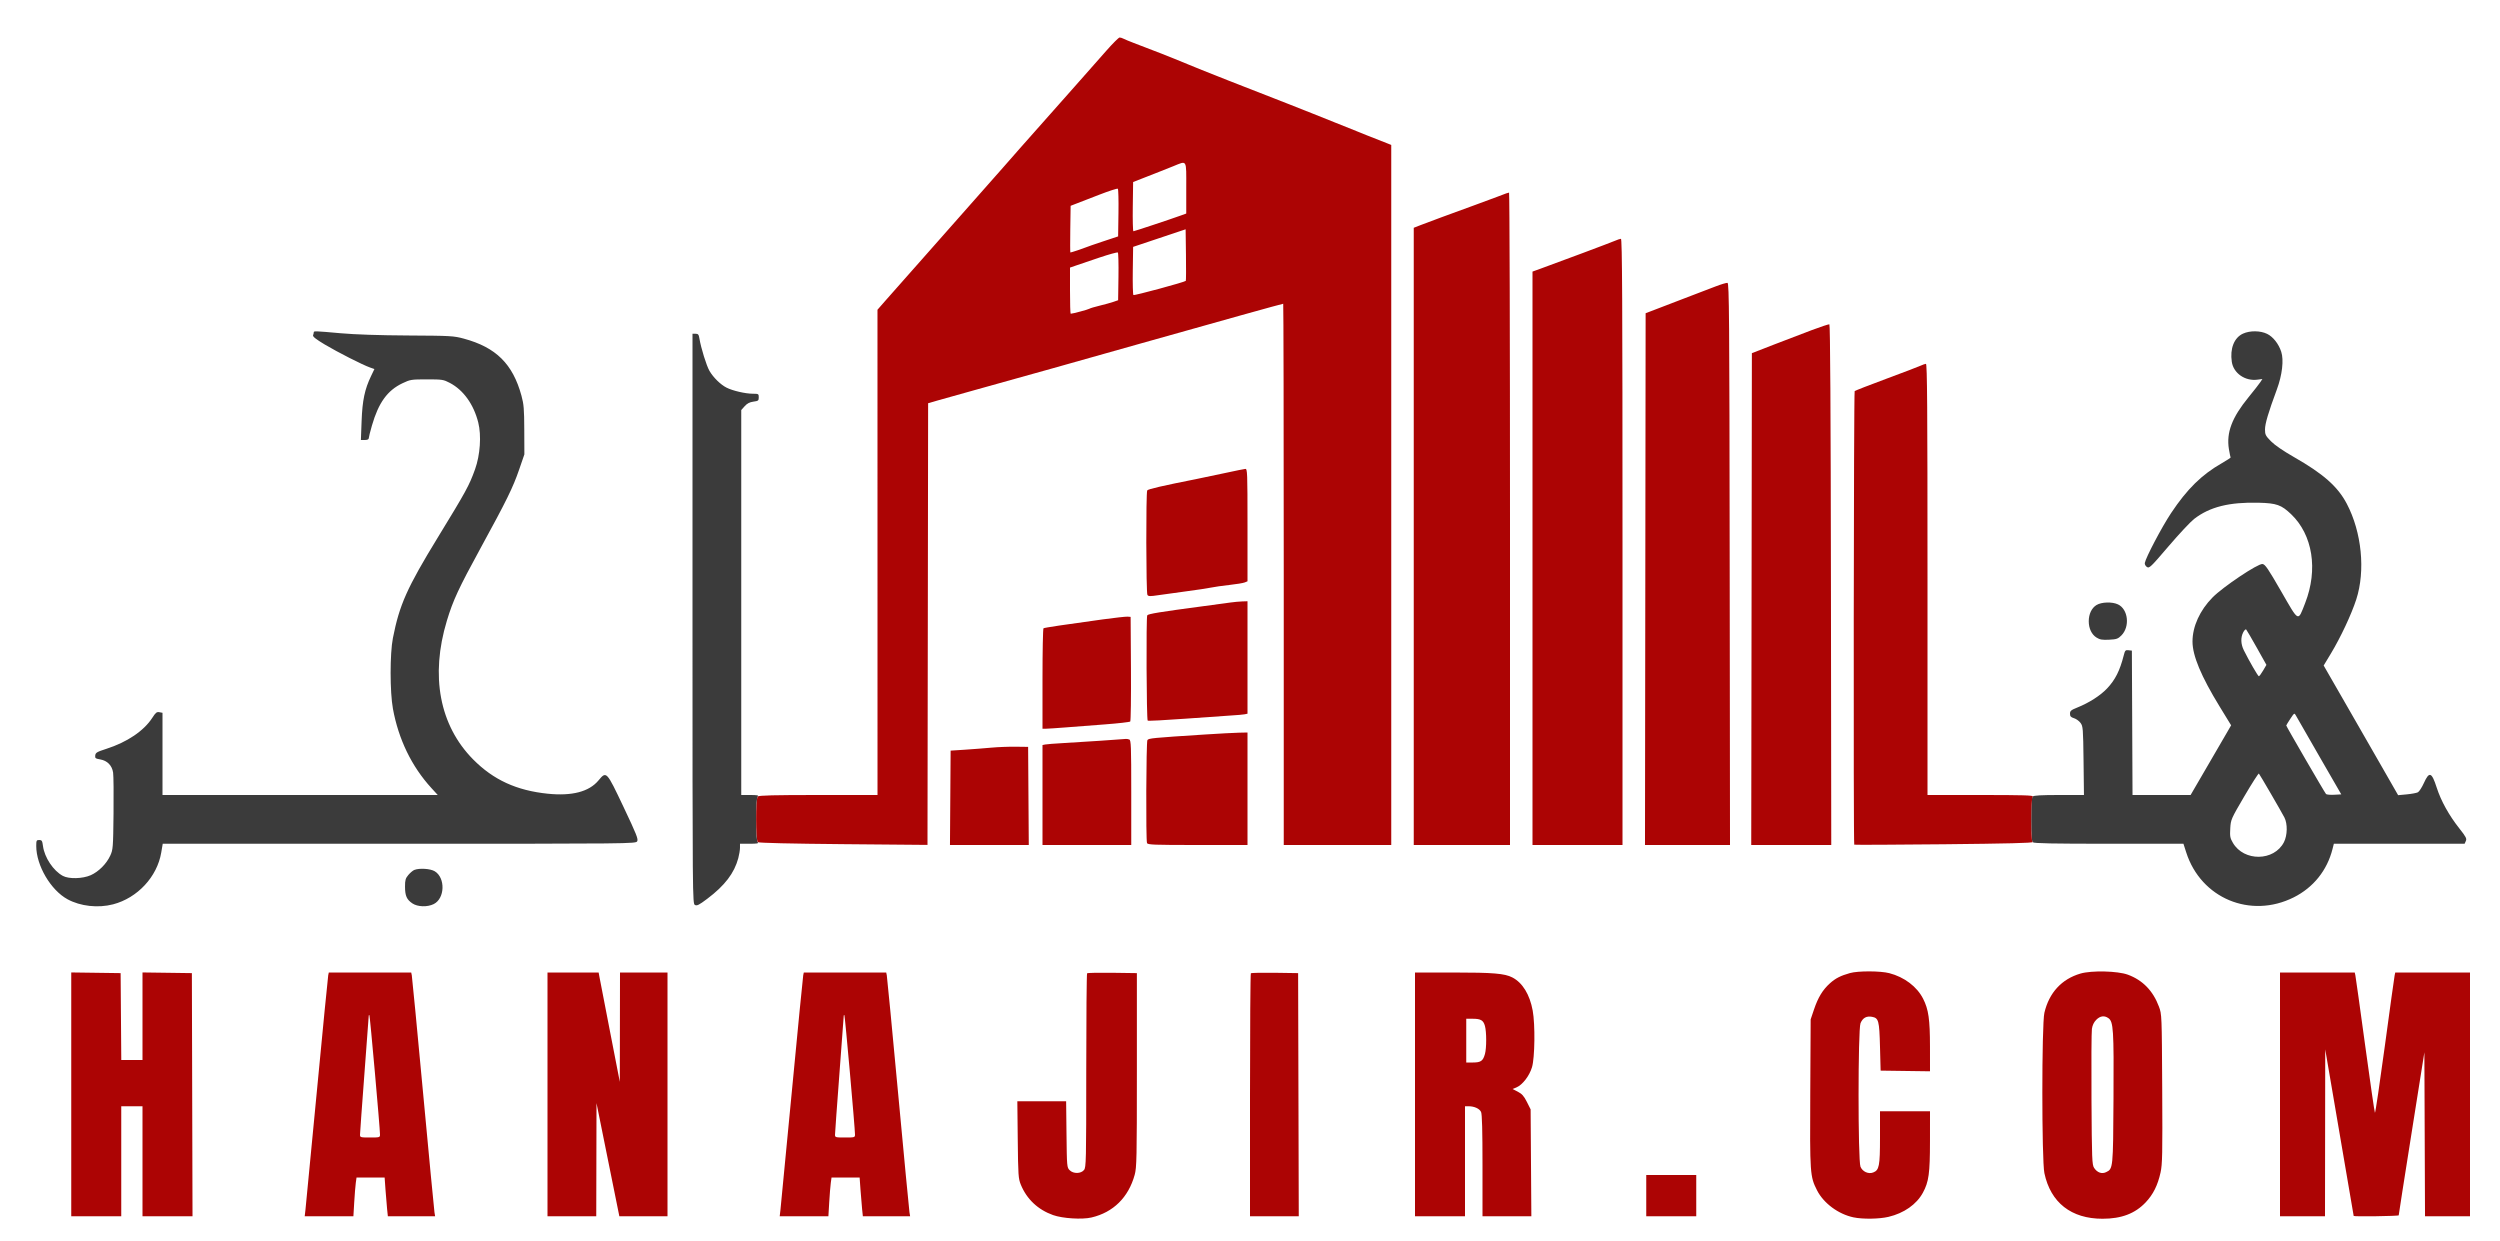
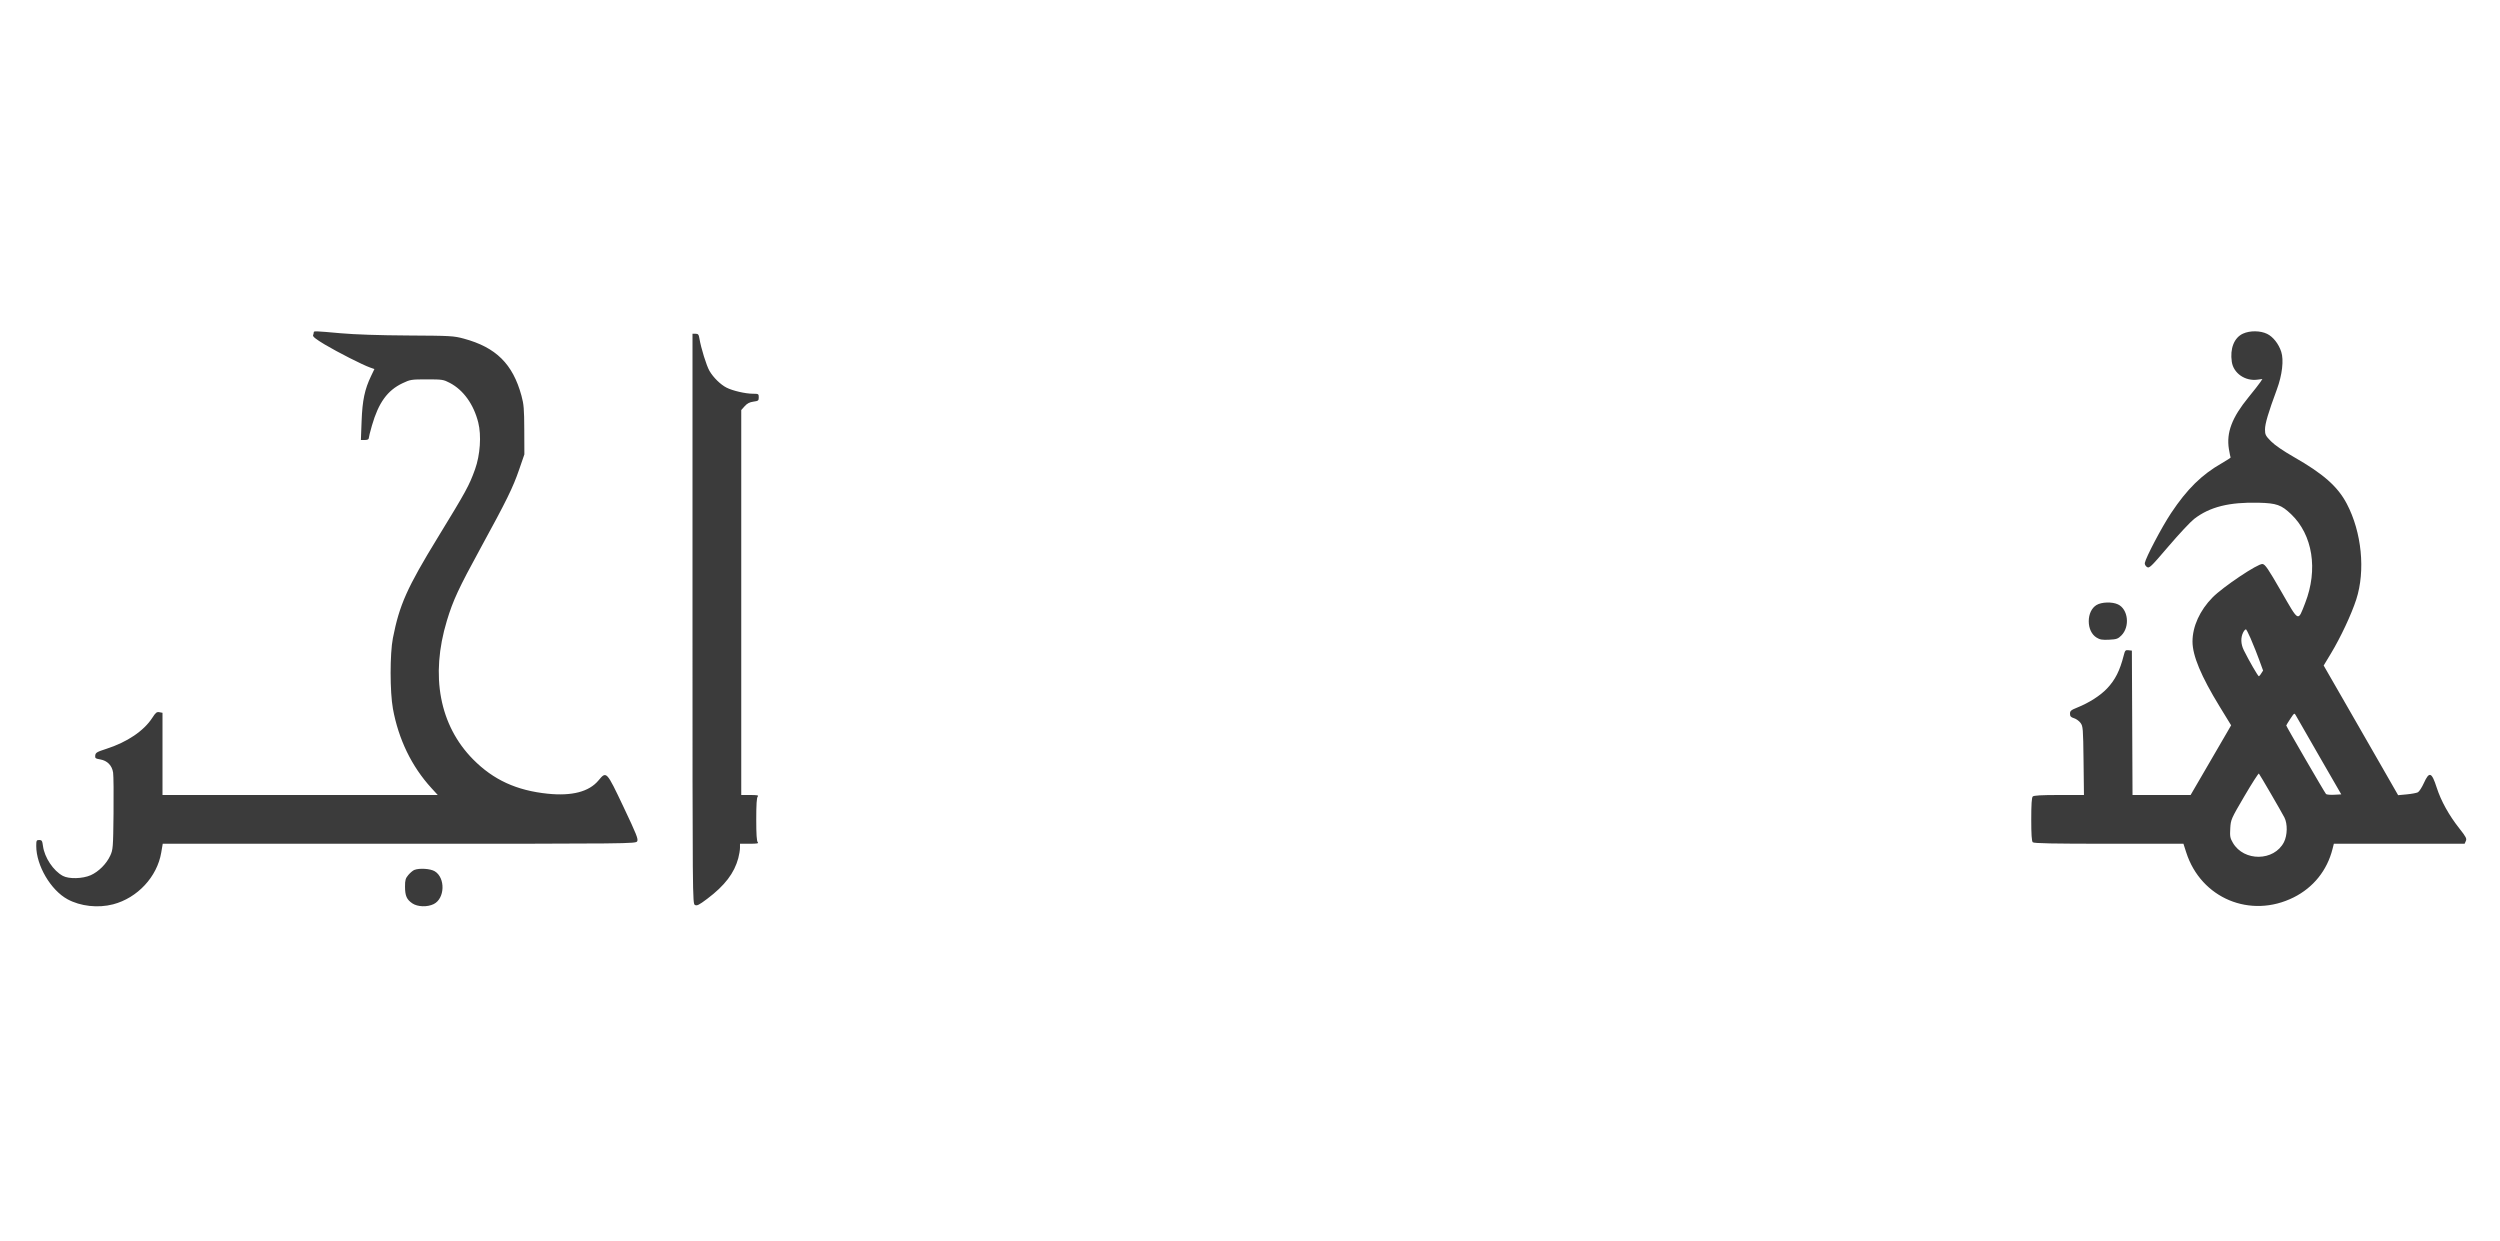
<svg xmlns="http://www.w3.org/2000/svg" width="2000" height="993" viewBox="0 0 2000 993" version="1.1">
-   <path d="M 251 265.918 C 251 266.423, 250.753 267.480, 250.451 268.266 C 250.071 269.257, 252.908 271.489, 259.701 275.545 C 270.097 281.750, 290.146 291.938, 296.017 293.999 L 299.534 295.233 296.835 300.867 C 291.759 311.463, 289.905 320.276, 289.286 336.750 L 288.713 352 291.856 352 C 293.871 352, 295 351.502, 295 350.612 C 295 349.848, 296.154 345.236, 297.565 340.362 C 302.844 322.119, 309.937 312.315, 322 306.587 C 328.227 303.629, 329.045 303.500, 341.500 303.500 C 353.857 303.500, 354.767 303.641, 359.911 306.348 C 370.741 312.049, 378.947 323.491, 382.600 337.981 C 385.223 348.384, 384.144 364.058, 380.017 375.500 C 375.329 388.499, 372.935 392.881, 350.323 429.848 C 325.591 470.280, 319.561 483.786, 314.313 510.500 C 311.871 522.935, 311.887 553.608, 314.343 567 C 318.841 591.527, 329.330 613.164, 345.069 630.385 L 350.201 636 240.100 636 L 130 636 130 603.117 L 130 570.233 127.514 569.758 C 125.418 569.357, 124.535 570.050, 121.890 574.171 C 115.152 584.672, 101.756 593.724, 85 599.099 C 77.576 601.480, 76.461 602.140, 76.193 604.315 C 75.919 606.537, 76.345 606.882, 80.141 607.524 C 85.835 608.486, 89.633 612.363, 90.488 618.087 C 90.851 620.514, 91.002 635.325, 90.824 651 C 90.514 678.255, 90.400 679.719, 88.202 684.500 C 85.188 691.060, 78.935 697.333, 72.599 700.154 C 66.128 703.036, 55.114 703.317, 50.297 700.722 C 42.660 696.609, 35.601 686.009, 34.383 676.827 C 33.821 672.595, 33.450 672, 31.371 672 C 29.206 672, 29 672.417, 29 676.790 C 29 692.378, 40.575 712.097, 54.021 719.415 C 64.332 725.027, 78.447 726.597, 90.458 723.469 C 109.952 718.391, 125.719 701.450, 128.988 682.070 L 130.181 675 319.350 675 C 505.473 675, 508.538 674.969, 509.730 673.060 C 510.776 671.386, 509.284 667.626, 498.815 645.560 C 485.095 616.640, 485.168 616.717, 478.732 624.417 C 471.235 633.385, 457.615 636.942, 438.295 634.978 C 413.281 632.436, 394.687 623.894, 378.480 607.502 C 351.624 580.336, 344.130 540.679, 357.511 496.532 C 362.475 480.157, 366.881 470.670, 384.507 438.410 C 405.417 400.140, 410.340 390.110, 415.321 375.641 L 419.500 363.500 419.423 344 C 419.357 327.199, 419.043 323.393, 417.157 316.500 C 410.215 291.126, 396.794 277.866, 371 270.893 C 362.954 268.718, 360.578 268.585, 326.500 268.395 C 303.328 268.266, 284.100 267.625, 272.539 266.597 C 251.550 264.731, 251 264.713, 251 265.918 M 1794.405 266.904 C 1787.314 270.124, 1783.852 278.858, 1785.448 289.500 C 1786.813 298.606, 1796.106 305.054, 1805.961 303.732 L 1809.914 303.202 1808.209 305.803 C 1807.272 307.234, 1802.994 312.701, 1798.704 317.953 C 1785.555 334.047, 1781 346.101, 1783.112 359.215 C 1783.664 362.644, 1784.304 365.637, 1784.534 365.867 C 1784.764 366.097, 1781.610 368.189, 1777.525 370.517 C 1761.388 379.713, 1749.707 391.193, 1736.858 410.480 C 1729.565 421.428, 1716.680 445.880, 1715.846 450.355 C 1715.652 451.393, 1716.389 452.810, 1717.519 453.573 C 1719.412 454.852, 1720.493 453.820, 1734.814 437.056 C 1743.215 427.221, 1752.441 417.360, 1755.317 415.141 C 1767.834 405.484, 1783.387 401.585, 1807 402.183 C 1821.259 402.545, 1825.062 403.890, 1832.869 411.334 C 1850.197 427.856, 1854.591 455.682, 1844.107 482.500 C 1838.208 497.589, 1839.368 498.154, 1825 473.205 C 1814.409 454.815, 1812.117 451.455, 1809.993 451.207 C 1806.301 450.776, 1778.467 469.415, 1770.035 477.964 C 1759.877 488.265, 1754 501.192, 1754 513.235 C 1754 524.567, 1760.864 540.988, 1775.794 565.373 L 1784.900 580.246 1782.200 584.926 C 1780.715 587.501, 1773.425 600.040, 1766 612.792 L 1752.500 635.978 1729.258 635.989 L 1706.016 636 1705.758 578.250 L 1705.500 520.500 1702.805 520.189 C 1700.381 519.909, 1700 520.312, 1699.020 524.189 C 1695.909 536.492, 1692.219 543.831, 1685.655 550.771 C 1680.230 556.507, 1671.255 562.248, 1661.750 566.061 C 1656.809 568.044, 1656 568.735, 1656 570.977 C 1656 573.039, 1656.665 573.787, 1659.169 574.543 C 1660.911 575.069, 1663.274 576.770, 1664.419 578.322 C 1666.387 580.989, 1666.518 582.638, 1666.834 608.572 L 1667.167 636 1647.284 636 C 1633.152 636, 1627.053 636.347, 1626.200 637.200 C 1625.360 638.040, 1625 643.533, 1625 655.500 C 1625 667.467, 1625.360 672.960, 1626.200 673.800 C 1627.107 674.707, 1641.994 675, 1687.075 675 L 1746.749 675 1748.989 681.967 C 1760.788 718.660, 1800.385 735.205, 1834.973 717.894 C 1850.698 710.023, 1861.686 696.339, 1866.003 679.250 L 1867.077 675 1919.386 675 L 1971.694 675 1972.682 672.787 C 1973.530 670.887, 1972.793 669.468, 1967.452 662.712 C 1959.193 652.269, 1952.792 640.729, 1949.389 630.153 C 1945.348 617.589, 1943.430 616.891, 1939.114 626.409 C 1937.515 629.934, 1935.360 633.272, 1934.323 633.827 C 1933.287 634.382, 1929.302 635.131, 1925.469 635.491 L 1918.500 636.147 1905.137 612.824 C 1897.787 599.996, 1884.384 576.656, 1875.353 560.957 L 1858.932 532.414 1864.644 522.957 C 1872.484 509.977, 1881.159 491.482, 1885.026 479.500 C 1892.437 456.535, 1889.390 425.759, 1877.457 403.049 C 1870.190 389.221, 1858.705 379.078, 1835 365.551 C 1826.599 360.758, 1819.706 356.016, 1816.750 352.998 C 1812.482 348.641, 1812 347.684, 1812 343.574 C 1812 338.984, 1814.631 330.108, 1821.508 311.500 C 1825.774 299.958, 1827.151 288.049, 1824.986 281.412 C 1822.921 275.078, 1818.438 269.390, 1813.704 267.099 C 1808.219 264.443, 1800.005 264.360, 1794.405 266.904 M 554 494.965 C 554 719.423, 554.030 722.946, 555.937 723.966 C 557.553 724.831, 559.189 724.011, 565.833 719.005 C 579.835 708.454, 587.427 698.506, 590.639 686.500 C 591.374 683.750, 591.982 680.038, 591.988 678.250 L 592 675 599.700 675 C 605.689 675, 607.133 674.733, 606.200 673.800 C 605.360 672.960, 605 667.467, 605 655.500 C 605 643.533, 605.360 638.040, 606.200 637.200 C 607.133 636.267, 605.800 636, 600.200 636 L 593 636 593 482.016 L 593 328.032 595.750 324.954 C 597.721 322.748, 599.704 321.715, 602.750 321.307 C 606.630 320.786, 607 320.487, 607 317.868 C 607 315.115, 606.809 314.999, 602.250 314.985 C 596.292 314.967, 586.096 312.601, 581.219 310.106 C 576.390 307.636, 570.702 302.055, 567.588 296.733 C 565.193 292.640, 560.785 278.436, 559.524 270.750 C 559.008 267.602, 558.515 267, 556.455 267 L 554 267 554 494.965 M 1677.190 484.026 C 1673.329 486.379, 1671 491.262, 1671 497 C 1671 502.720, 1673.321 507.606, 1677.190 510.031 C 1679.883 511.720, 1681.761 512.044, 1687.264 511.770 C 1693.249 511.472, 1694.381 511.081, 1697.083 508.378 C 1704.101 501.360, 1702.591 487.407, 1694.393 483.516 C 1689.749 481.312, 1681.226 481.565, 1677.190 484.026 M 1794.585 505.835 C 1792.412 510.037, 1792.598 515.274, 1795.099 520.290 C 1799.448 529.012, 1806.385 541, 1807.084 541 C 1807.483 541, 1809.010 538.953, 1810.476 536.451 L 1813.141 531.903 1805.462 518.201 C 1801.238 510.666, 1797.419 504.111, 1796.976 503.635 C 1796.533 503.159, 1795.457 504.150, 1794.585 505.835 M 1832.250 575.056 C 1830.463 577.762, 1829 580.171, 1829 580.409 C 1829 581.110, 1859.850 634.250, 1860.821 635.221 C 1861.309 635.709, 1864.254 635.972, 1867.365 635.804 L 1873.021 635.500 1855.425 605 C 1845.748 588.225, 1837.305 573.518, 1836.665 572.317 C 1835.545 570.218, 1835.375 570.324, 1832.250 575.056 M 1795.567 636.853 C 1784.808 655.204, 1784.628 655.615, 1784.209 662.728 C 1783.834 669.106, 1784.083 670.466, 1786.329 674.298 C 1795.172 689.389, 1819.253 689.073, 1827.143 673.763 C 1829.957 668.302, 1830.140 659.032, 1827.532 654 C 1825.087 649.282, 1807.880 619.667, 1807.111 618.853 C 1806.775 618.498, 1801.580 626.598, 1795.567 636.853 M 331.418 695.969 C 330.274 696.432, 328.136 698.238, 326.668 699.982 C 324.403 702.675, 324.002 704.085, 324.015 709.327 C 324.032 716.650, 325.352 719.646, 329.912 722.720 C 334.109 725.548, 341.914 725.789, 347 723.248 C 355.949 718.778, 356.458 702.298, 347.810 697.026 C 344.314 694.894, 335.482 694.325, 331.418 695.969" stroke="none" fill="#3b3b3b" fill-rule="evenodd" />
-   <path d="M 884.926 40.734 C 879.742 46.638, 868.316 59.576, 859.535 69.484 C 835.746 96.329, 819.082 115.128, 816.084 118.500 C 814.618 120.150, 808.494 127.125, 802.477 134 C 793.355 144.421, 751.506 191.787, 740.624 204.008 C 732.763 212.835, 713.892 234.182, 708.234 240.645 L 701.980 247.790 701.995 441.895 L 702.010 636 654.705 636 C 619.246 636, 607.100 636.300, 606.200 637.200 C 604.468 638.932, 604.514 672.371, 606.250 673.742 C 607.027 674.356, 632.950 674.956, 674.747 675.327 L 741.994 675.924 742.247 499.251 L 742.500 322.577 750.500 320.269 C 754.900 319, 768.400 315.215, 780.500 311.859 C 819.360 301.079, 825.724 299.302, 842.500 294.546 C 854.338 291.189, 863.603 288.575, 874 285.658 C 878.675 284.346, 896.450 279.335, 913.500 274.521 C 976.961 256.606, 1025.766 243, 1026.572 243 C 1026.807 243, 1027 340.425, 1027 459.500 L 1027 676 1070 676 L 1113 676 1113 395.975 L 1113 115.950 1110.250 114.851 C 1103.155 112.014, 1098.055 110.006, 1093 108.057 C 1089.975 106.891, 1086.600 105.526, 1085.500 105.024 C 1084.400 104.522, 1076.525 101.369, 1068 98.017 C 1059.475 94.665, 1051.600 91.511, 1050.500 91.008 C 1049.400 90.505, 1040.175 86.854, 1030 82.894 C 994.274 68.990, 963.480 56.902, 961.500 56.005 C 960.400 55.507, 955.450 53.486, 950.500 51.515 C 945.550 49.543, 940.600 47.514, 939.500 47.005 C 937.692 46.168, 924.309 40.965, 907 34.370 C 903.425 33.007, 899.719 31.467, 898.764 30.946 C 897.809 30.426, 896.425 30, 895.690 30 C 894.955 30, 890.111 34.830, 884.926 40.734 M 938.500 133.017 C 934.650 134.562, 929.961 136.428, 928.079 137.163 C 926.198 137.898, 920.573 140.104, 915.579 142.065 L 906.500 145.630 906.229 165.315 C 906.080 176.142, 906.305 185.001, 906.729 185.002 C 907.479 185.004, 936.221 175.456, 944.750 172.371 L 949 170.835 949 150.417 C 949 126.914, 949.918 128.435, 938.500 133.017 M 879.500 155.743 C 871.800 158.727, 863.475 161.951, 861 162.908 L 856.500 164.647 856.228 183.324 C 856.078 193.596, 856.111 202, 856.300 202 C 856.955 202, 866.509 198.837, 868.500 197.961 C 869.600 197.477, 875.900 195.291, 882.500 193.103 L 894.500 189.125 894.773 170.385 C 894.923 160.078, 894.698 151.346, 894.273 150.981 C 893.848 150.616, 887.200 152.758, 879.500 155.743 M 1205 154.697 C 1204.175 154.994, 1200.800 156.270, 1197.500 157.533 C 1194.200 158.796, 1186.550 161.628, 1180.500 163.825 C 1160.722 171.009, 1141.603 178.072, 1136.250 180.172 L 1131 182.232 1131 429.116 L 1131 676 1169.500 676 L 1208 676 1208 415 C 1208 271.450, 1207.662 154.036, 1207.250 154.079 C 1206.838 154.122, 1205.825 154.401, 1205 154.697 M 927.500 190.469 L 906.500 197.500 906.227 216.427 C 906.077 226.837, 906.302 235.657, 906.727 236.027 C 907.402 236.614, 947.584 225.749, 948.639 224.694 C 948.860 224.473, 948.920 215.100, 948.771 203.865 L 948.500 183.438 927.500 190.469 M 1292 192.615 C 1288.816 194.012, 1247.333 209.561, 1232.250 215.010 L 1226 217.268 1226 446.634 L 1226 676 1262 676 L 1298 676 1298 433.500 C 1298 240.146, 1297.747 191.008, 1296.750 191.039 C 1296.063 191.061, 1293.925 191.770, 1292 192.615 M 879.500 206.068 C 871.800 208.662, 863.362 211.526, 860.750 212.433 L 856 214.082 856 232.541 C 856 242.694, 856.245 251, 856.544 251 C 858.007 251, 870.627 247.617, 871.500 246.991 C 872.050 246.596, 875.716 245.500, 879.648 244.554 C 883.579 243.608, 888.529 242.239, 890.648 241.511 L 894.500 240.188 894.773 221.417 C 894.923 211.092, 894.698 202.354, 894.273 201.999 C 893.848 201.643, 887.200 203.474, 879.500 206.068 M 1372.500 229.127 C 1368.100 230.818, 1361.575 233.313, 1358 234.671 C 1354.425 236.029, 1349.250 238.012, 1346.500 239.076 C 1343.750 240.141, 1335.875 243.165, 1329 245.795 L 1316.500 250.578 1316.248 463.289 L 1315.995 676 1350 676 L 1384.004 676 1383.752 451.264 C 1383.529 252.401, 1383.327 226.500, 1382 226.289 C 1381.175 226.158, 1376.900 227.435, 1372.500 229.127 M 1449.500 264.063 C 1442.350 266.734, 1428.625 271.982, 1419 275.726 L 1401.500 282.533 1401.248 479.267 L 1400.995 676 1433 676 L 1465.005 676 1464.752 467.833 C 1464.585 330.083, 1464.162 259.589, 1463.500 259.437 C 1462.950 259.310, 1456.650 261.392, 1449.500 264.063 M 1536.500 292.537 C 1534.850 293.312, 1522.475 298.036, 1509 303.036 C 1495.525 308.035, 1484.155 312.465, 1483.734 312.879 C 1482.978 313.622, 1482.650 674.984, 1483.405 675.738 C 1483.618 675.952, 1516.034 675.803, 1555.440 675.407 C 1605.187 674.907, 1626.768 674.368, 1626.043 673.643 C 1624.502 672.102, 1624.646 638.754, 1626.200 637.200 C 1627.133 636.267, 1617.911 636, 1584.700 636 L 1542 636 1542 463.500 C 1542 326.133, 1541.745 291.013, 1540.750 291.064 C 1540.063 291.099, 1538.150 291.762, 1536.500 292.537 M 981.500 378.110 C 974.350 379.672, 964 381.846, 958.500 382.941 C 929.700 388.675, 918.450 391.268, 917.777 392.327 C 916.707 394.008, 916.851 474.217, 917.927 475.915 C 918.681 477.106, 920.064 477.143, 926.661 476.147 C 930.973 475.496, 941.250 474.074, 949.500 472.987 C 957.750 471.901, 966.525 470.574, 969 470.039 C 971.475 469.504, 978 468.574, 983.500 467.971 C 989 467.368, 994.513 466.462, 995.750 465.959 L 998 465.043 998 420.021 C 998 377.759, 997.893 375.008, 996.250 375.135 C 995.288 375.210, 988.650 376.549, 981.500 378.110 M 984.500 481.992 C 981.750 482.382, 972.075 483.689, 963 484.896 C 927.711 489.590, 918.566 491.082, 917.792 492.273 C 916.848 493.726, 917.200 575.535, 918.155 576.489 C 918.515 576.849, 932.015 576.163, 948.155 574.966 C 964.295 573.768, 981.100 572.588, 985.500 572.343 C 989.900 572.098, 994.513 571.687, 995.750 571.430 L 998 570.962 998 525.981 L 998 481 993.750 481.141 C 991.413 481.218, 987.250 481.601, 984.500 481.992 M 882 495.543 C 852.459 499.582, 835.639 502.105, 834.801 502.623 C 834.360 502.895, 834 521.091, 834 543.059 L 834 583 836.750 582.977 C 838.263 582.965, 845.125 582.513, 852 581.973 C 858.875 581.433, 873.244 580.327, 883.930 579.515 C 894.617 578.704, 903.734 577.666, 904.191 577.209 C 904.649 576.751, 904.905 557.730, 904.761 534.939 L 904.500 493.500 902 493.325 C 900.625 493.229, 891.625 494.227, 882 495.543 M 964 587.597 C 921.903 590.302, 918.868 590.598, 917.929 592.081 C 916.939 593.645, 916.633 671.881, 917.607 674.418 C 918.146 675.824, 922.652 676, 958.107 676 L 998 676 998 631 L 998 586 991.250 586.140 C 987.538 586.217, 975.275 586.873, 964 587.597 M 880.500 592.583 C 870.050 593.297, 856.325 594.161, 850 594.504 C 843.675 594.846, 837.487 595.332, 836.250 595.582 L 834 596.038 834 636.019 L 834 676 869.500 676 L 905 676 905 634.107 C 905 596.829, 904.826 592.147, 903.418 591.607 C 902.548 591.273, 901.311 591.064, 900.668 591.142 C 900.026 591.221, 890.950 591.869, 880.500 592.583 M 793 598.126 C 787.775 598.612, 778.325 599.345, 772 599.755 L 760.500 600.500 760.238 638.250 L 759.976 676 791.500 676 L 823.023 676 822.762 636.750 L 822.500 597.500 812.500 597.371 C 807 597.301, 798.225 597.640, 793 598.126 M 1480 778.446 C 1472.445 780.572, 1468.412 782.634, 1463.942 786.653 C 1458.171 791.843, 1454.461 797.926, 1451.229 807.500 L 1448.529 815.500 1448.214 874.625 C 1447.870 939.141, 1448.010 941.167, 1453.608 952.213 C 1458.854 962.566, 1470.655 971.327, 1482.799 973.884 C 1490.169 975.436, 1503.306 975.252, 1510.769 973.492 C 1523.169 970.569, 1533.219 963.525, 1538.294 954.202 C 1543.054 945.456, 1543.969 938.789, 1543.985 912.750 L 1544 889 1524 889 L 1504 889 1504 910.050 C 1504 932.915, 1503.362 936.151, 1498.490 938.004 C 1494.685 939.450, 1490.035 937.329, 1488.392 933.397 C 1486.320 928.436, 1486.341 823.514, 1488.415 818.548 C 1490.191 814.299, 1493.201 812.628, 1497.593 813.451 C 1502.931 814.453, 1503.444 816.379, 1504 837.500 L 1504.500 856.500 1524.250 856.771 L 1544 857.042 1543.983 837.271 C 1543.963 815.429, 1542.837 807.559, 1538.507 799.013 C 1533.595 789.321, 1523.485 781.664, 1511.465 778.533 C 1504.341 776.677, 1486.458 776.628, 1480 778.446 M 1664.351 778.855 C 1649.308 783.276, 1639.295 794.165, 1635.511 810.219 C 1633.332 819.458, 1633.333 928.170, 1635.511 938.500 C 1640.480 962.063, 1656.957 975, 1682 975 C 1697.155 975, 1708.075 970.849, 1716.565 961.859 C 1722.570 955.501, 1726.179 948.248, 1728.437 937.999 C 1729.894 931.389, 1730.052 923.427, 1729.769 870.999 C 1729.449 811.842, 1729.434 811.465, 1727.158 805.326 C 1722.467 792.679, 1714.133 784.104, 1702.299 779.749 C 1694.112 776.735, 1673.234 776.244, 1664.351 778.855 M 57 875.479 L 57 973 77 973 L 97 973 97 929 L 97 885 105.500 885 L 114 885 114 929 L 114 973 134.005 973 L 154.010 973 153.755 875.750 L 153.500 778.500 133.750 778.229 L 114 777.958 114 812.979 L 114 848 105.513 848 L 97.026 848 96.763 813.250 L 96.500 778.500 76.750 778.229 L 57 777.958 57 875.479 M 262.573 780.250 C 262.317 781.487, 258.253 823, 253.540 872.500 C 248.828 922, 244.702 964.862, 244.371 967.750 L 243.770 973 263.242 973 L 282.715 973 283.381 961.750 C 283.747 955.563, 284.312 948.587, 284.637 946.250 L 285.227 942 296.466 942 L 307.705 942 308.383 951.642 C 308.755 956.945, 309.336 963.920, 309.673 967.142 L 310.285 973 329.188 973 L 348.091 973 347.563 969.750 C 347.273 967.962, 343.183 925.100, 338.474 874.500 C 333.766 823.900, 329.699 781.487, 329.437 780.250 L 328.962 778 296 778 L 263.038 778 262.573 780.250 M 438 875.500 L 438 973 457.500 973 L 477 973 477.103 927.750 L 477.205 882.500 486.339 927.750 L 495.472 973 514.736 973 L 534 973 534 875.500 L 534 778 515 778 L 496 778 495.922 821.750 L 495.845 865.500 488.067 825.500 C 483.790 803.500, 479.979 783.813, 479.599 781.750 L 478.909 778 458.455 778 L 438 778 438 875.500 M 642.573 780.250 C 642.317 781.487, 638.253 823, 633.540 872.500 C 628.828 922, 624.702 964.862, 624.371 967.750 L 623.770 973 643.242 973 L 662.715 973 663.381 961.750 C 663.747 955.563, 664.312 948.587, 664.637 946.250 L 665.227 942 676.466 942 L 687.705 942 688.383 951.642 C 688.755 956.945, 689.336 963.920, 689.673 967.142 L 690.285 973 709.188 973 L 728.091 973 727.563 969.750 C 727.273 967.962, 723.183 925.100, 718.474 874.500 C 713.766 823.900, 709.699 781.487, 709.437 780.250 L 708.962 778 676 778 L 643.038 778 642.573 780.250 M 869.687 778.646 C 869.309 779.024, 869 814.083, 869 856.556 C 869 929.178, 868.894 933.910, 867.216 935.982 C 864.720 939.064, 858.720 939.164, 855.727 936.173 C 853.553 934.001, 853.493 933.318, 853.203 907.474 L 852.907 881 833.388 881 L 813.870 881 814.200 911.750 C 814.507 940.382, 814.676 942.859, 816.657 947.719 C 821.378 959.301, 830.391 967.797, 842.500 972.081 C 850.136 974.782, 865.635 975.754, 873.132 974.001 C 890.616 969.914, 902.744 957.957, 907.736 939.887 C 909.351 934.038, 909.500 926.971, 909.500 856 L 909.500 778.500 889.937 778.229 C 879.178 778.081, 870.065 778.268, 869.687 778.646 M 1000.688 778.645 C 1000.310 779.024, 1000 822.908, 1000 876.167 L 1000 973 1019.505 973 L 1039.010 973 1038.755 875.750 L 1038.500 778.500 1019.938 778.229 C 1009.729 778.079, 1001.066 778.267, 1000.688 778.645 M 1132 875.500 L 1132 973 1152 973 L 1172 973 1172 929 L 1172 885 1174.851 885 C 1179.464 885, 1183.642 886.918, 1184.862 889.597 C 1185.653 891.332, 1186 904.441, 1186 932.547 L 1186 973 1205.540 973 L 1225.081 973 1224.790 930.250 L 1224.500 887.500 1221.500 881.532 C 1219.152 876.860, 1217.585 875.091, 1214.290 873.386 L 1210.081 871.209 1213.075 869.969 C 1217.957 867.947, 1223.508 860.766, 1225.602 853.763 C 1227.878 846.151, 1228.206 819.674, 1226.163 808.500 C 1223.801 795.577, 1218.017 786.154, 1209.871 781.954 C 1203.706 778.776, 1194.629 778.015, 1162.750 778.008 L 1132 778 1132 875.500 M 1824 875.500 L 1824 973 1842 973 L 1860 973 1860.092 906.250 L 1860.184 839.500 1871.537 906 C 1877.781 942.575, 1882.915 972.612, 1882.945 972.750 C 1883.088 973.403, 1918.996 972.904, 1918.971 972.250 C 1918.955 971.837, 1923.567 942.324, 1929.221 906.664 L 1939.500 841.829 1939.757 907.414 L 1940.014 973 1958.007 973 L 1976 973 1976 875.500 L 1976 778 1946.108 778 L 1916.217 778 1915.717 780.250 C 1915.443 781.487, 1911.917 806.901, 1907.883 836.724 C 1903.848 866.547, 1900.279 890.622, 1899.951 890.224 C 1899.623 889.826, 1896.082 865.425, 1892.080 836 C 1888.079 806.575, 1884.576 781.487, 1884.294 780.250 L 1883.783 778 1853.892 778 L 1824 778 1824 875.500 M 294.988 812.583 C 294.982 813.087, 293.411 834.200, 291.497 859.500 C 289.584 884.800, 288.014 906.513, 288.009 907.750 C 288 909.897, 288.368 910, 296 910 C 303.754 910, 304 909.927, 304 907.626 C 304 902.669, 295.992 812.659, 295.508 812.175 C 295.229 811.895, 294.995 812.079, 294.988 812.583 M 674.988 812.583 C 674.982 813.087, 673.411 834.200, 671.497 859.500 C 669.584 884.800, 668.014 906.513, 668.009 907.750 C 668 909.897, 668.368 910, 676 910 C 683.754 910, 684 909.927, 684 907.626 C 684 902.669, 675.992 812.659, 675.508 812.175 C 675.229 811.895, 674.995 812.079, 674.988 812.583 M 1677.009 815.837 C 1675.127 817.719, 1673.953 820.161, 1673.522 823.087 C 1673.166 825.514, 1673.014 850.920, 1673.187 879.545 C 1673.477 927.693, 1673.635 931.797, 1675.302 934.340 C 1677.742 938.062, 1681.431 939.382, 1684.833 937.751 C 1690.476 935.047, 1690.474 935.073, 1690.800 878.650 C 1691.120 823.454, 1690.729 817.324, 1686.708 814.508 C 1683.459 812.232, 1680.162 812.684, 1677.009 815.837 M 1173 832.500 L 1173 850 1178.429 850 C 1184.666 850, 1186.419 848.752, 1187.957 843.216 C 1189.289 838.421, 1189.285 825.567, 1187.951 820.762 C 1186.682 816.192, 1184.636 815, 1178.066 815 L 1173 815 1173 832.500 M 1317 956.500 L 1317 973 1337 973 L 1357 973 1357 956.500 L 1357 940 1337 940 L 1317 940 1317 956.500" stroke="none" fill="#ac0404" fill-rule="evenodd" />
+   <path d="M 251 265.918 C 251 266.423, 250.753 267.480, 250.451 268.266 C 250.071 269.257, 252.908 271.489, 259.701 275.545 C 270.097 281.750, 290.146 291.938, 296.017 293.999 L 299.534 295.233 296.835 300.867 C 291.759 311.463, 289.905 320.276, 289.286 336.750 L 288.713 352 291.856 352 C 293.871 352, 295 351.502, 295 350.612 C 295 349.848, 296.154 345.236, 297.565 340.362 C 302.844 322.119, 309.937 312.315, 322 306.587 C 328.227 303.629, 329.045 303.500, 341.500 303.500 C 353.857 303.500, 354.767 303.641, 359.911 306.348 C 370.741 312.049, 378.947 323.491, 382.600 337.981 C 385.223 348.384, 384.144 364.058, 380.017 375.500 C 375.329 388.499, 372.935 392.881, 350.323 429.848 C 325.591 470.280, 319.561 483.786, 314.313 510.500 C 311.871 522.935, 311.887 553.608, 314.343 567 C 318.841 591.527, 329.330 613.164, 345.069 630.385 L 350.201 636 240.100 636 L 130 636 130 603.117 L 130 570.233 127.514 569.758 C 125.418 569.357, 124.535 570.050, 121.890 574.171 C 115.152 584.672, 101.756 593.724, 85 599.099 C 77.576 601.480, 76.461 602.140, 76.193 604.315 C 75.919 606.537, 76.345 606.882, 80.141 607.524 C 85.835 608.486, 89.633 612.363, 90.488 618.087 C 90.851 620.514, 91.002 635.325, 90.824 651 C 90.514 678.255, 90.400 679.719, 88.202 684.500 C 85.188 691.060, 78.935 697.333, 72.599 700.154 C 66.128 703.036, 55.114 703.317, 50.297 700.722 C 42.660 696.609, 35.601 686.009, 34.383 676.827 C 33.821 672.595, 33.450 672, 31.371 672 C 29.206 672, 29 672.417, 29 676.790 C 29 692.378, 40.575 712.097, 54.021 719.415 C 64.332 725.027, 78.447 726.597, 90.458 723.469 C 109.952 718.391, 125.719 701.450, 128.988 682.070 L 130.181 675 319.350 675 C 505.473 675, 508.538 674.969, 509.730 673.060 C 510.776 671.386, 509.284 667.626, 498.815 645.560 C 485.095 616.640, 485.168 616.717, 478.732 624.417 C 471.235 633.385, 457.615 636.942, 438.295 634.978 C 413.281 632.436, 394.687 623.894, 378.480 607.502 C 351.624 580.336, 344.130 540.679, 357.511 496.532 C 362.475 480.157, 366.881 470.670, 384.507 438.410 C 405.417 400.140, 410.340 390.110, 415.321 375.641 L 419.500 363.500 419.423 344 C 419.357 327.199, 419.043 323.393, 417.157 316.500 C 410.215 291.126, 396.794 277.866, 371 270.893 C 362.954 268.718, 360.578 268.585, 326.500 268.395 C 303.328 268.266, 284.100 267.625, 272.539 266.597 C 251.550 264.731, 251 264.713, 251 265.918 M 1794.405 266.904 C 1787.314 270.124, 1783.852 278.858, 1785.448 289.500 C 1786.813 298.606, 1796.106 305.054, 1805.961 303.732 L 1809.914 303.202 1808.209 305.803 C 1807.272 307.234, 1802.994 312.701, 1798.704 317.953 C 1785.555 334.047, 1781 346.101, 1783.112 359.215 C 1783.664 362.644, 1784.304 365.637, 1784.534 365.867 C 1784.764 366.097, 1781.610 368.189, 1777.525 370.517 C 1761.388 379.713, 1749.707 391.193, 1736.858 410.480 C 1729.565 421.428, 1716.680 445.880, 1715.846 450.355 C 1715.652 451.393, 1716.389 452.810, 1717.519 453.573 C 1719.412 454.852, 1720.493 453.820, 1734.814 437.056 C 1743.215 427.221, 1752.441 417.360, 1755.317 415.141 C 1767.834 405.484, 1783.387 401.585, 1807 402.183 C 1821.259 402.545, 1825.062 403.890, 1832.869 411.334 C 1850.197 427.856, 1854.591 455.682, 1844.107 482.500 C 1838.208 497.589, 1839.368 498.154, 1825 473.205 C 1814.409 454.815, 1812.117 451.455, 1809.993 451.207 C 1806.301 450.776, 1778.467 469.415, 1770.035 477.964 C 1759.877 488.265, 1754 501.192, 1754 513.235 C 1754 524.567, 1760.864 540.988, 1775.794 565.373 L 1784.900 580.246 1782.200 584.926 C 1780.715 587.501, 1773.425 600.040, 1766 612.792 L 1752.500 635.978 1729.258 635.989 L 1706.016 636 1705.758 578.250 L 1705.500 520.500 1702.805 520.189 C 1700.381 519.909, 1700 520.312, 1699.020 524.189 C 1695.909 536.492, 1692.219 543.831, 1685.655 550.771 C 1680.230 556.507, 1671.255 562.248, 1661.750 566.061 C 1656.809 568.044, 1656 568.735, 1656 570.977 C 1656 573.039, 1656.665 573.787, 1659.169 574.543 C 1660.911 575.069, 1663.274 576.770, 1664.419 578.322 C 1666.387 580.989, 1666.518 582.638, 1666.834 608.572 L 1667.167 636 1647.284 636 C 1633.152 636, 1627.053 636.347, 1626.200 637.200 C 1625.360 638.040, 1625 643.533, 1625 655.500 C 1625 667.467, 1625.360 672.960, 1626.200 673.800 C 1627.107 674.707, 1641.994 675, 1687.075 675 L 1746.749 675 1748.989 681.967 C 1760.788 718.660, 1800.385 735.205, 1834.973 717.894 C 1850.698 710.023, 1861.686 696.339, 1866.003 679.250 L 1867.077 675 1919.386 675 L 1971.694 675 1972.682 672.787 C 1973.530 670.887, 1972.793 669.468, 1967.452 662.712 C 1959.193 652.269, 1952.792 640.729, 1949.389 630.153 C 1945.348 617.589, 1943.430 616.891, 1939.114 626.409 C 1937.515 629.934, 1935.360 633.272, 1934.323 633.827 C 1933.287 634.382, 1929.302 635.131, 1925.469 635.491 L 1918.500 636.147 1905.137 612.824 C 1897.787 599.996, 1884.384 576.656, 1875.353 560.957 L 1858.932 532.414 1864.644 522.957 C 1872.484 509.977, 1881.159 491.482, 1885.026 479.500 C 1892.437 456.535, 1889.390 425.759, 1877.457 403.049 C 1870.190 389.221, 1858.705 379.078, 1835 365.551 C 1826.599 360.758, 1819.706 356.016, 1816.750 352.998 C 1812.482 348.641, 1812 347.684, 1812 343.574 C 1812 338.984, 1814.631 330.108, 1821.508 311.500 C 1825.774 299.958, 1827.151 288.049, 1824.986 281.412 C 1822.921 275.078, 1818.438 269.390, 1813.704 267.099 C 1808.219 264.443, 1800.005 264.360, 1794.405 266.904 M 554 494.965 C 554 719.423, 554.030 722.946, 555.937 723.966 C 557.553 724.831, 559.189 724.011, 565.833 719.005 C 579.835 708.454, 587.427 698.506, 590.639 686.500 C 591.374 683.750, 591.982 680.038, 591.988 678.250 L 592 675 599.700 675 C 605.689 675, 607.133 674.733, 606.200 673.800 C 605.360 672.960, 605 667.467, 605 655.500 C 605 643.533, 605.360 638.040, 606.200 637.200 C 607.133 636.267, 605.800 636, 600.200 636 L 593 636 593 482.016 L 593 328.032 595.750 324.954 C 597.721 322.748, 599.704 321.715, 602.750 321.307 C 606.630 320.786, 607 320.487, 607 317.868 C 607 315.115, 606.809 314.999, 602.250 314.985 C 596.292 314.967, 586.096 312.601, 581.219 310.106 C 576.390 307.636, 570.702 302.055, 567.588 296.733 C 565.193 292.640, 560.785 278.436, 559.524 270.750 C 559.008 267.602, 558.515 267, 556.455 267 L 554 267 554 494.965 M 1677.190 484.026 C 1673.329 486.379, 1671 491.262, 1671 497 C 1671 502.720, 1673.321 507.606, 1677.190 510.031 C 1679.883 511.720, 1681.761 512.044, 1687.264 511.770 C 1693.249 511.472, 1694.381 511.081, 1697.083 508.378 C 1704.101 501.360, 1702.591 487.407, 1694.393 483.516 C 1689.749 481.312, 1681.226 481.565, 1677.190 484.026 M 1794.585 505.835 C 1792.412 510.037, 1792.598 515.274, 1795.099 520.290 C 1799.448 529.012, 1806.385 541, 1807.084 541 C 1807.483 541, 1809.010 538.953, 1810.476 536.451 C 1801.238 510.666, 1797.419 504.111, 1796.976 503.635 C 1796.533 503.159, 1795.457 504.150, 1794.585 505.835 M 1832.250 575.056 C 1830.463 577.762, 1829 580.171, 1829 580.409 C 1829 581.110, 1859.850 634.250, 1860.821 635.221 C 1861.309 635.709, 1864.254 635.972, 1867.365 635.804 L 1873.021 635.500 1855.425 605 C 1845.748 588.225, 1837.305 573.518, 1836.665 572.317 C 1835.545 570.218, 1835.375 570.324, 1832.250 575.056 M 1795.567 636.853 C 1784.808 655.204, 1784.628 655.615, 1784.209 662.728 C 1783.834 669.106, 1784.083 670.466, 1786.329 674.298 C 1795.172 689.389, 1819.253 689.073, 1827.143 673.763 C 1829.957 668.302, 1830.140 659.032, 1827.532 654 C 1825.087 649.282, 1807.880 619.667, 1807.111 618.853 C 1806.775 618.498, 1801.580 626.598, 1795.567 636.853 M 331.418 695.969 C 330.274 696.432, 328.136 698.238, 326.668 699.982 C 324.403 702.675, 324.002 704.085, 324.015 709.327 C 324.032 716.650, 325.352 719.646, 329.912 722.720 C 334.109 725.548, 341.914 725.789, 347 723.248 C 355.949 718.778, 356.458 702.298, 347.810 697.026 C 344.314 694.894, 335.482 694.325, 331.418 695.969" stroke="none" fill="#3b3b3b" fill-rule="evenodd" />
</svg>